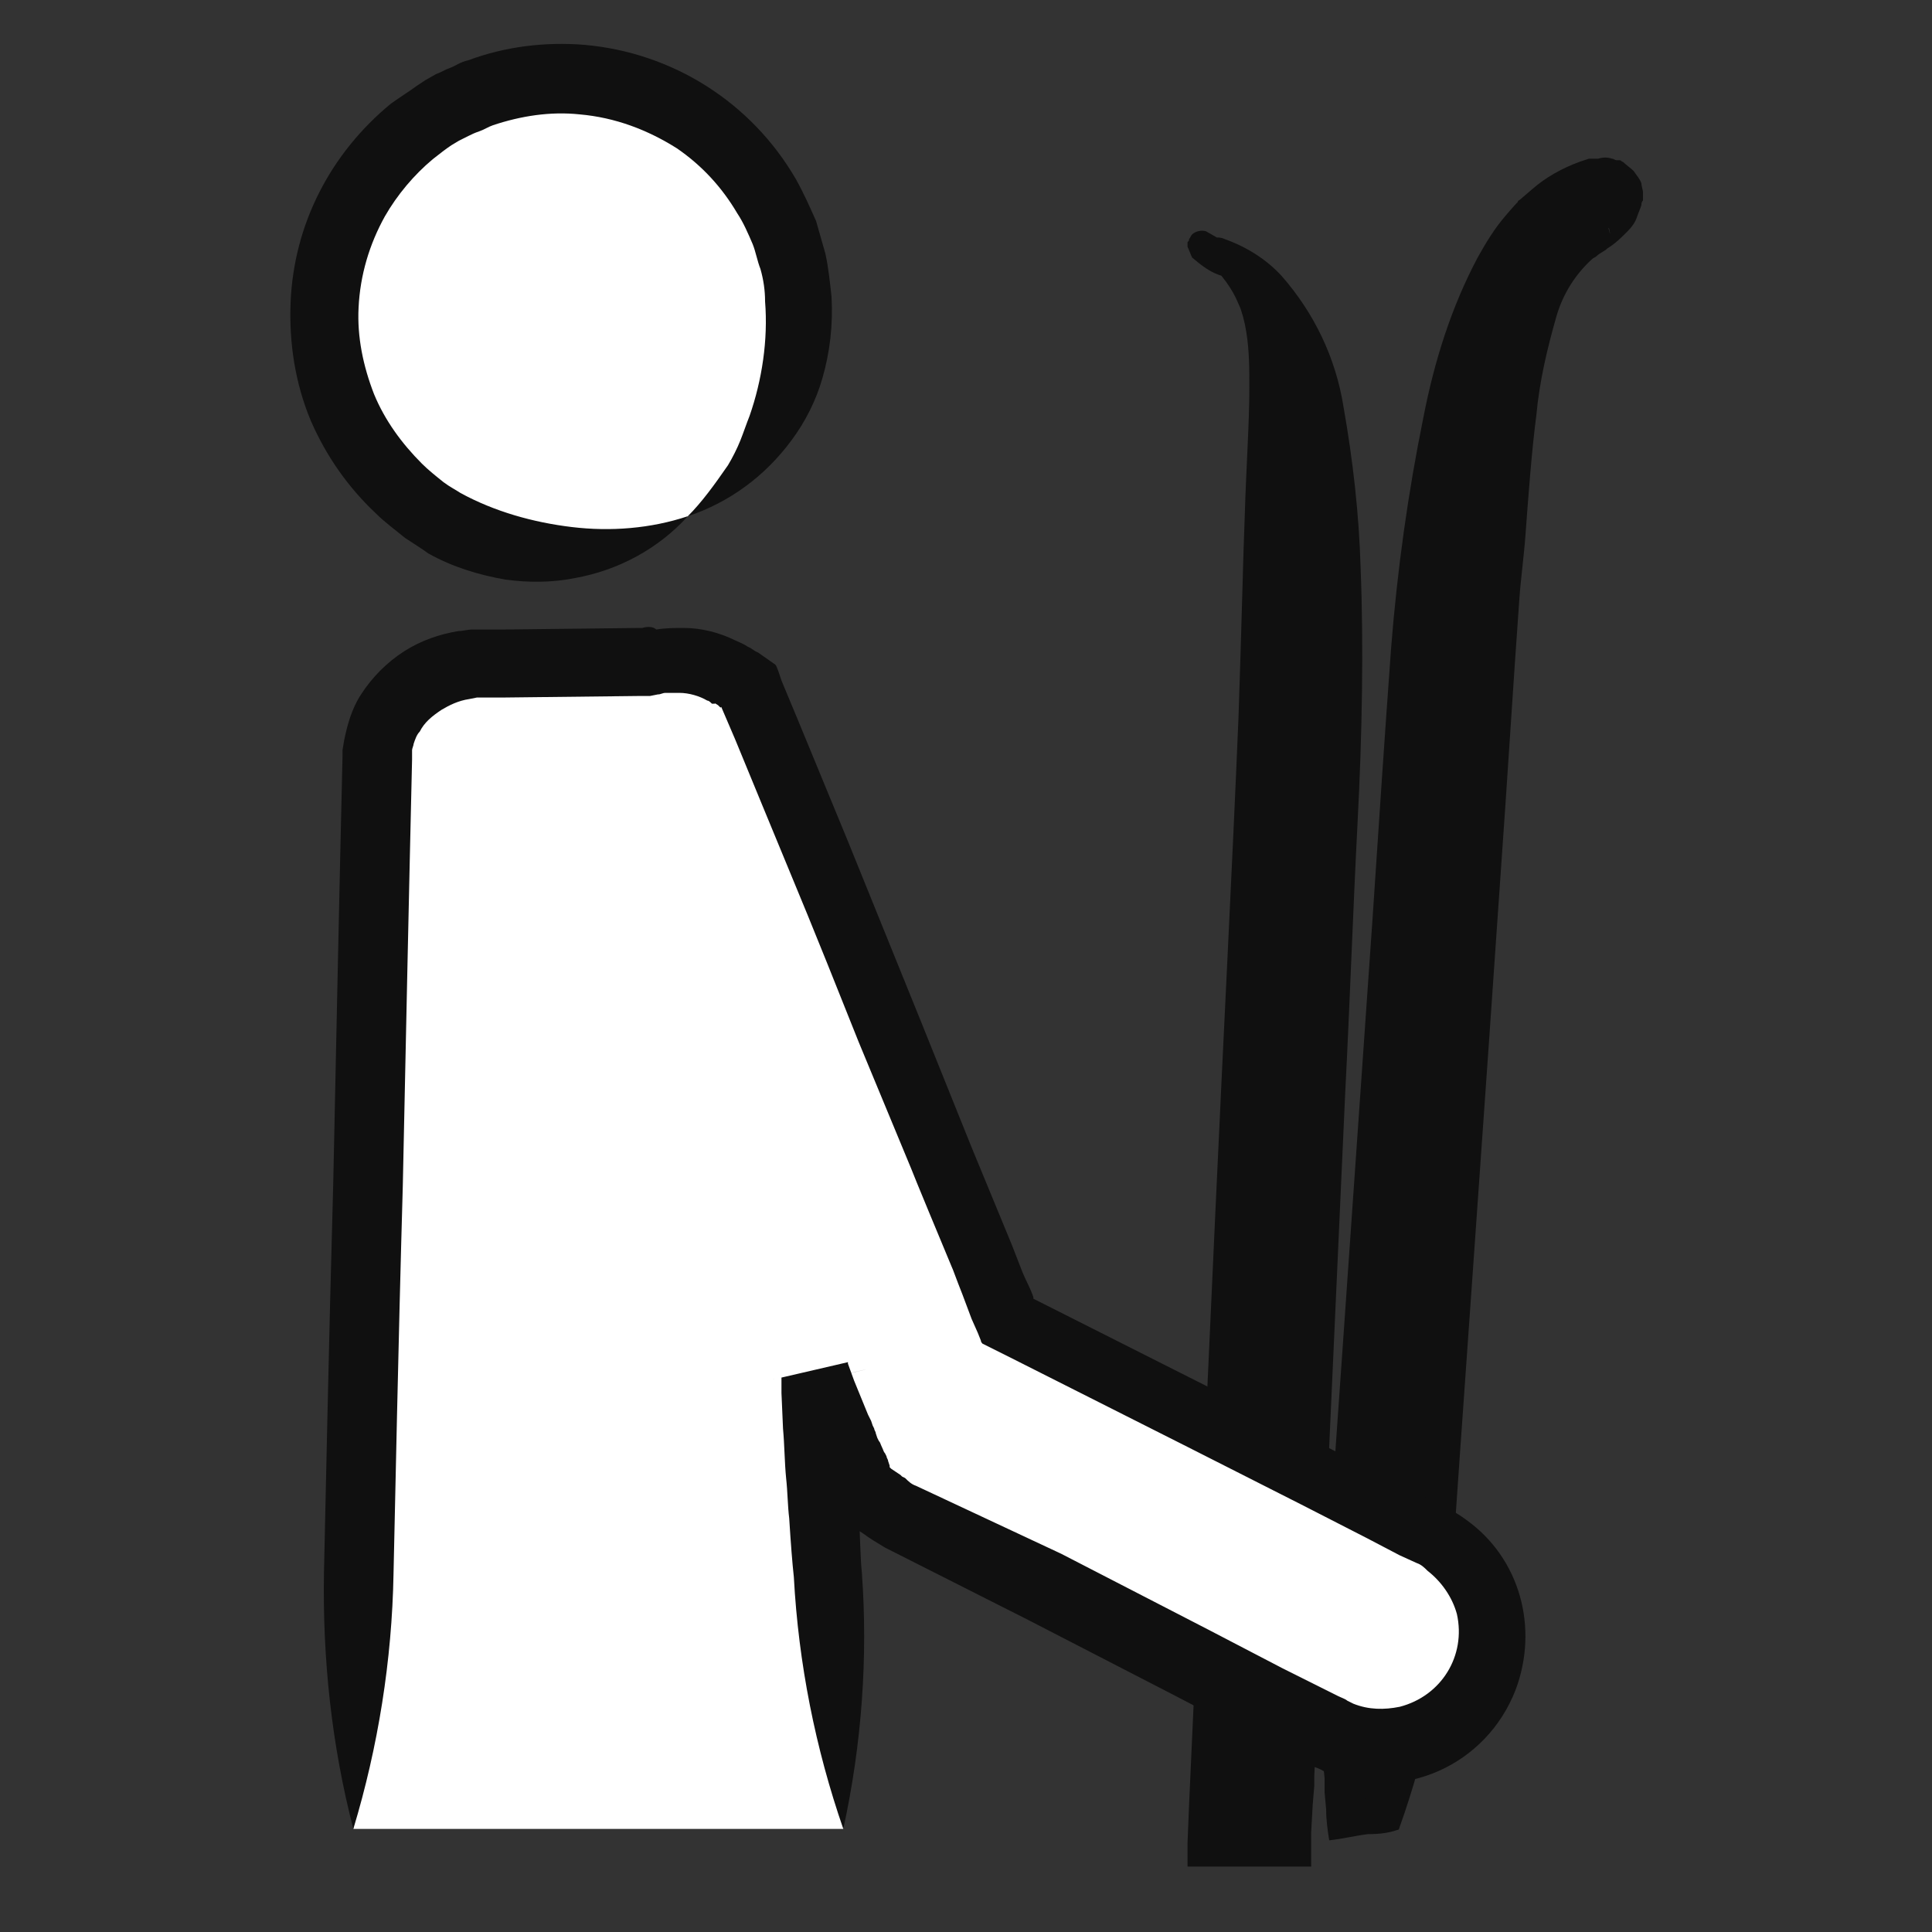
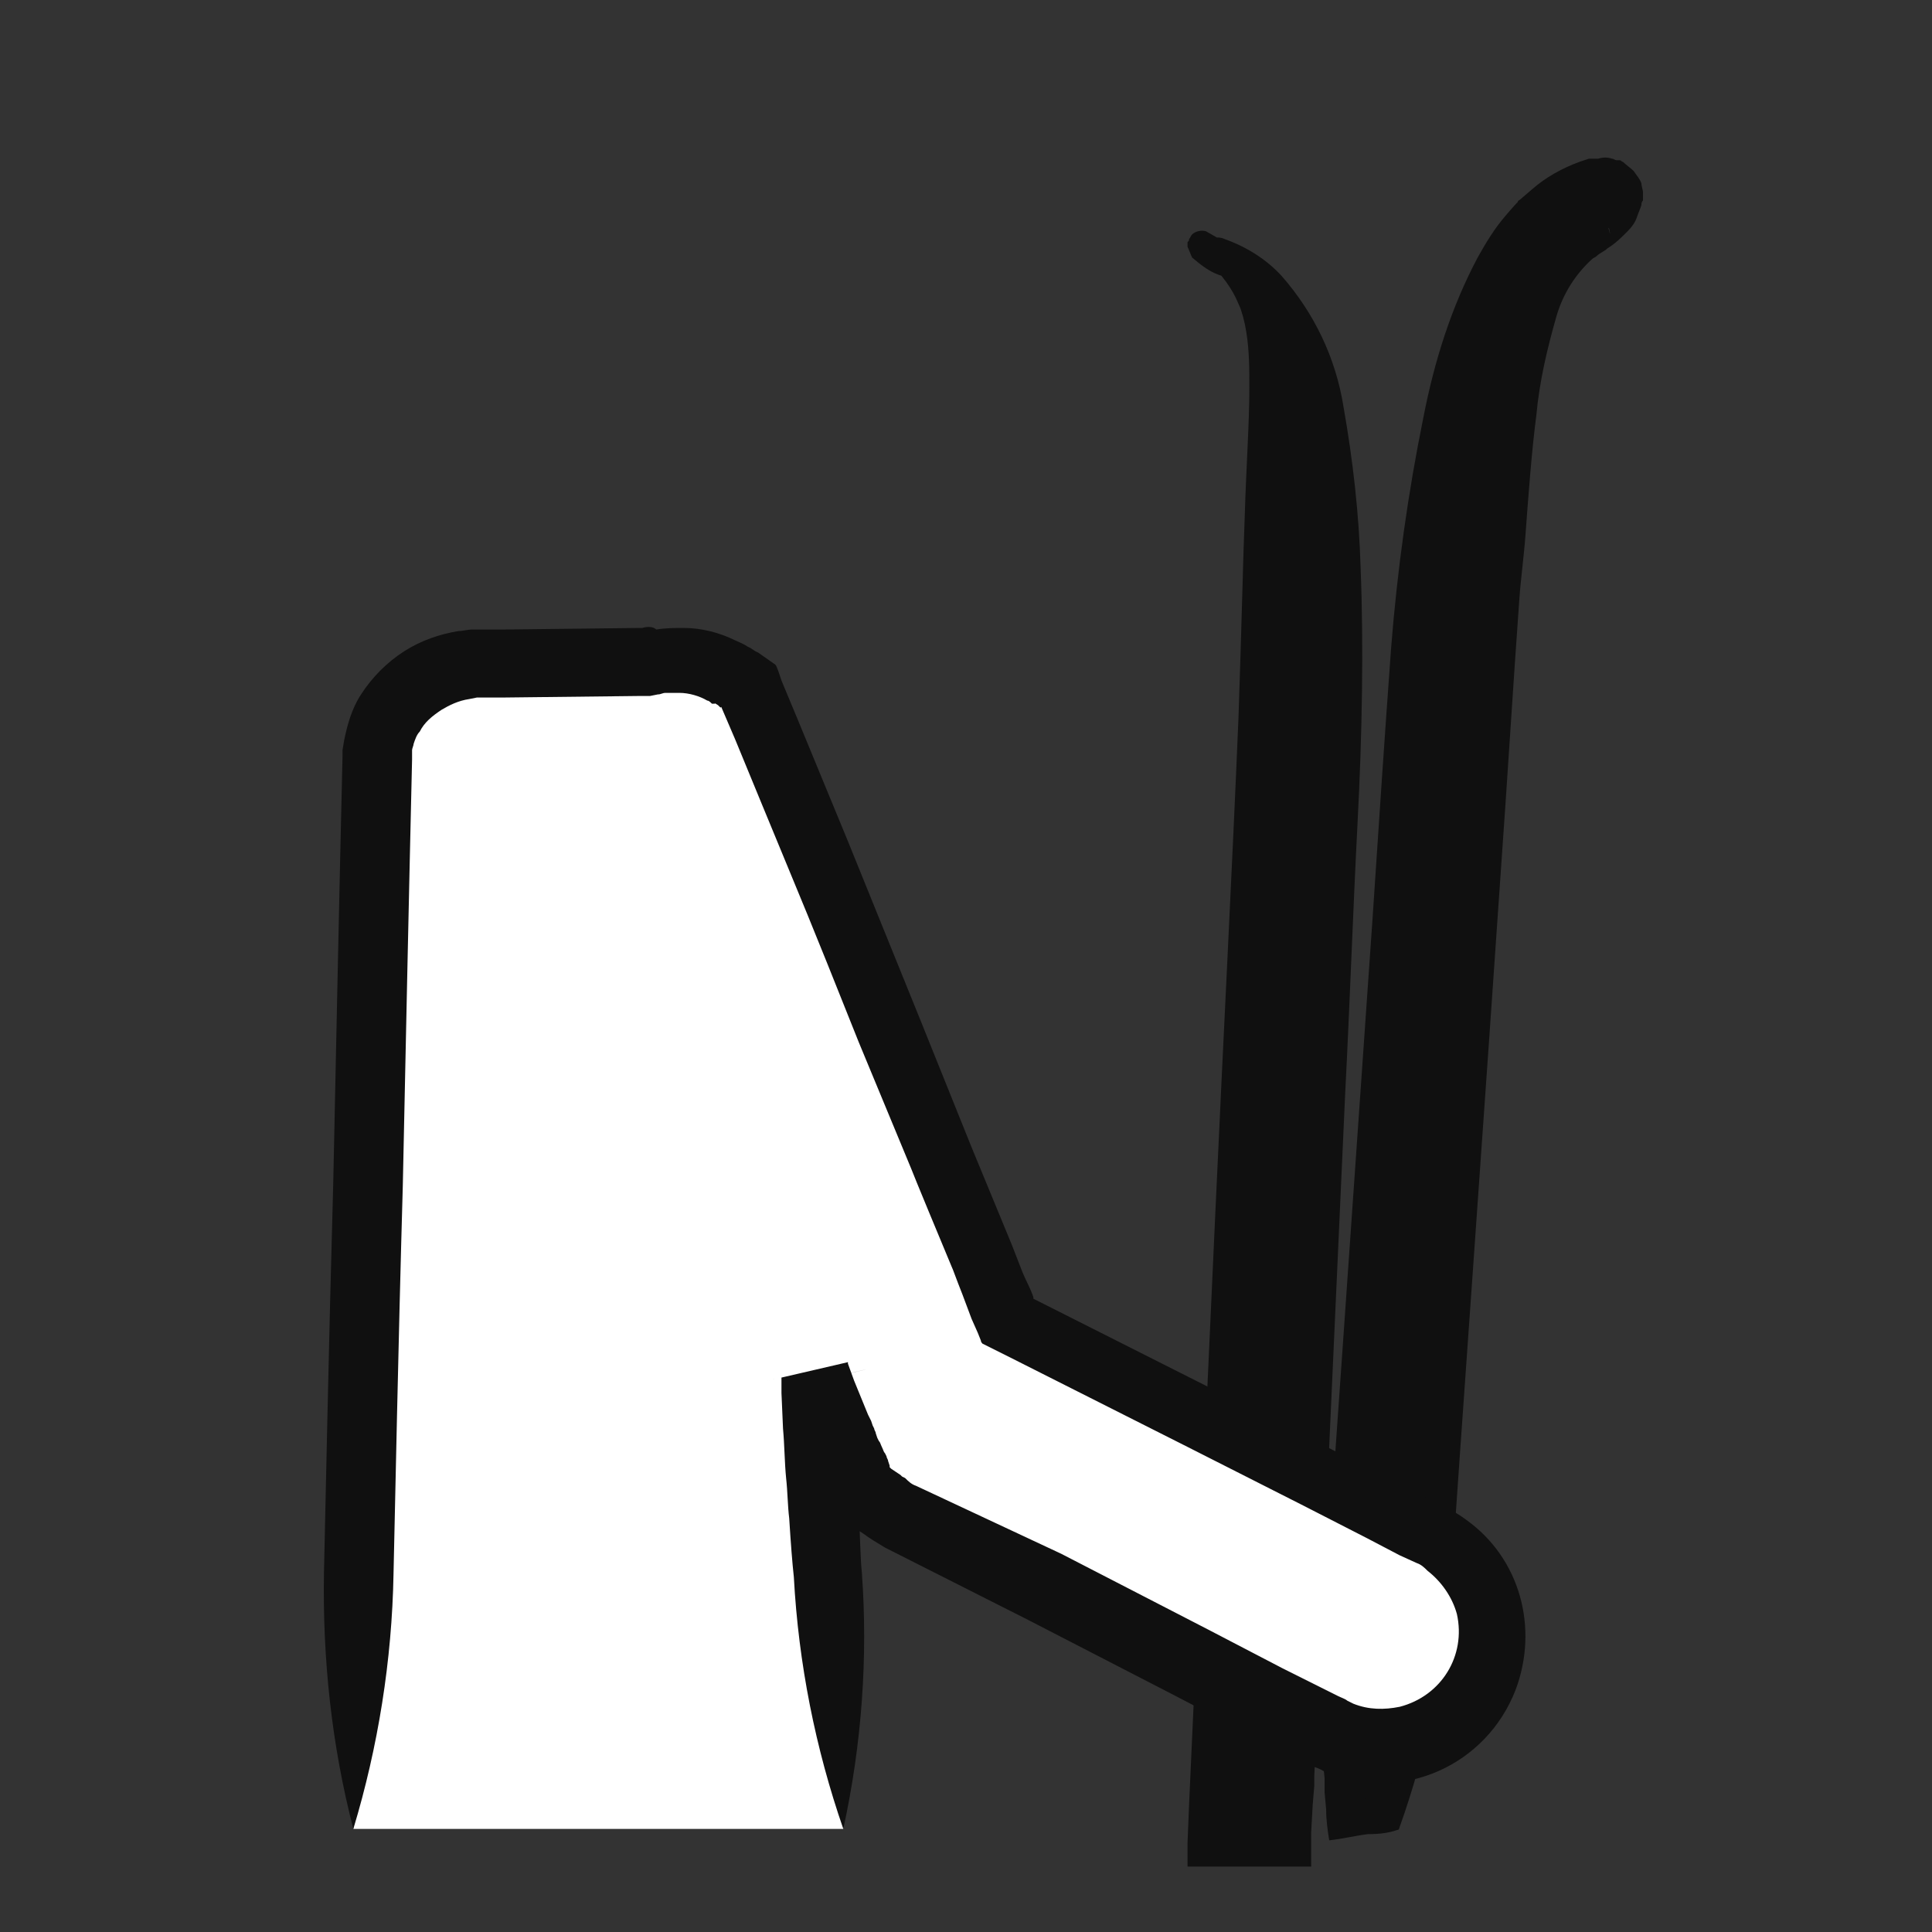
<svg xmlns="http://www.w3.org/2000/svg" version="1.1" id="Ebene_1" x="0px" y="0px" viewBox="0 0 125 125" style="enable-background:new 0 0 125 125;" xml:space="preserve">
  <rect x="0" y="0" width="125" height="125" fill="#333333" stroke="none" />
  <style type="text/css">
	.st0{fill:#FFFFFF;}
	.st1{fill:#101010;}
	.st2{fill:#0074B6;}
</style>
  <g id="Gruppe_209" transform="translate(-267.35 -10.019)">
    <g id="Gruppe_205" transform="translate(267.35 10.019)">
-       <path id="Pfad_202" class="st0" d="M44.5,33.4c7.2-4.5,9.3-14,4.7-21.2c-4.5-7.2-14-9.3-21.2-4.7c-7.2,4.5-9.3,14-4.7,21.2    C27.9,35.9,37.4,38,44.5,33.4z" />
-       <path id="Pfad_203" class="st1" d="M44.5,33.4c2.7-0.9,5-2.6,6.7-4.9c0.9-1.2,1.6-2.6,2-4c0.5-1.7,0.7-3.5,0.6-5.3    c-0.1-0.9-0.2-1.9-0.4-2.8c-0.2-0.7-0.4-1.4-0.6-2.1c-0.4-0.9-0.8-1.8-1.3-2.7c-2.9-5-8-8.2-13.7-8.7c-2.5-0.2-5.1,0.1-7.5,1    c-0.5,0.1-0.9,0.4-1.2,0.5c-0.3,0.1-0.6,0.3-0.9,0.4l-0.7,0.4l-0.6,0.4c-0.4,0.3-0.9,0.6-1.6,1.1c-3.9,3.2-6.3,7.8-6.5,12.9    c-0.1,2.6,0.3,5.2,1.3,7.6c1,2.3,2.4,4.3,4.2,6c0.6,0.6,1.3,1.1,1.9,1.6c0.6,0.4,1.1,0.7,1.5,1c1.6,0.9,3.3,1.4,5,1.7    c1.5,0.2,3,0.2,4.5-0.1C40,36.9,42.6,35.5,44.5,33.4c-2.4,0.8-5,1-7.5,0.7c-2.5-0.3-5-1-7.2-2.2c-0.3-0.2-0.7-0.4-1.1-0.7    c-0.5-0.4-1-0.8-1.4-1.2c-1.3-1.3-2.4-2.8-3.1-4.5c-0.7-1.8-1.1-3.7-1-5.6c0.1-2.1,0.7-4.1,1.7-5.9c0.8-1.4,1.9-2.7,3.1-3.7    c0.5-0.4,0.9-0.7,1.2-0.9l0.5-0.3l0.6-0.3c0.2-0.1,0.4-0.2,0.7-0.3c0.3-0.1,0.6-0.3,0.9-0.4c1.8-0.6,3.7-0.9,5.6-0.7    c2.3,0.2,4.4,1,6.3,2.2c1.6,1.1,2.9,2.5,3.9,4.2c0.4,0.6,0.7,1.3,1,2c0.2,0.5,0.3,1.1,0.5,1.6c0.2,0.7,0.3,1.4,0.3,2.1    c0.2,2.5-0.2,5.1-1,7.4c-0.2,0.5-0.4,1.1-0.6,1.6c-0.2,0.5-0.5,1.1-0.8,1.6C46.2,31.4,45.4,32.5,44.5,33.4z" />
-     </g>
+       </g>
    <g id="Gruppe_206" transform="translate(325.382 22.085)">
      <path id="Pfad_204" class="st2" d="M21.1,5.8c5,3.6,3.5,15,3.4,25.3L21,106.3h3.5l3.1-71.6c0-7.9,0.9-27.7-7.9-31    C19.2,3.4,19.4,4.6,21.1,5.8z" />
      <path id="Pfad_205" class="st1" d="M21.1,5.8c0.8,1,1.3,2.3,1.5,3.6c0.2,1.2,0.2,2.4,0.2,3.6c0,2.4-0.2,5-0.3,8.4    c-0.1,2.4-0.2,7.1-0.4,12.9c-0.4,9.7-1,21.1-1.5,32.1s-1,21.5-1.3,29.5c-0.2,4.6-0.4,8.5-0.5,11.3l0,0.9l0,0.4c0,0.1,0,0.2,0,0.2    h7.8c0.1,0,0.1,0,0.2,0l0-0.2l0-0.3l0-0.6c0-0.4,0-0.8,0-1.1l0.1-1.8l0.1-1.2c0-0.5,0-0.5,0-0.5v-0.1l2-44.2    c0.3-5.8,0.5-11.7,0.8-17.5c0.3-5.7,0.4-11.5,0.2-16.5c-0.1-3.5-0.5-7-1.1-10.4c-0.5-3.2-1.9-6.1-4-8.5c-1-1.1-2.3-1.9-3.7-2.4    c-0.2-0.1-0.4-0.1-0.5-0.1L20,2.9c-0.3-0.1-0.7,0-0.9,0.2c-0.1,0.1-0.1,0.2-0.2,0.3c0,0.1,0,0.1-0.1,0.2c0,0.1,0,0.2,0,0.3    c0.1,0.2,0.2,0.5,0.3,0.7C19.7,5.1,20.3,5.6,21.1,5.8c-0.5-0.5-0.8-1.1-1-1.7c0-0.1,0-0.3,0-0.3c-0.1,0-0.2,0-0.3,0    c0,0-0.1,0-0.1,0c0,0,0,0,0,0c0,0,0,0,0,0.1c0,0,0,0.1,0,0.1c0,0.1,0,0.1,0,0.2c0,0.1,0,0.1-0.1,0.2l0,0l0.1,0.1l0.2,0.1    c0.1,0.1,0.2,0.2,0.3,0.3c0.8,0.8,1.5,1.7,1.9,2.7c1.1,2.4,1.8,4.9,2.3,7.5c0.6,3.2,0.9,6.4,1,9.7c0,0.6,0,1.2,0,1.8    c0,0.6,0,1.3,0,2c0,1.3,0,2.7,0,4c0,0.7,0,1.4,0,2.1c0,0.7-0.1,1.4-0.1,2.1c-0.1,1.4-0.1,2.8-0.2,4.3c-0.3,5.7-0.5,11.7-0.8,17.4    c-1,23.1-1.9,44.1-1.9,44.1v0.1c0,0,0,0,0,0.5l0,1h0.9c0.1-2,0.2-4.8,0.4-8.1c0.4-8,0.8-18.5,1.3-29.5s1-22.4,1.5-32.1    c0-1.2,0.1-2.4,0.1-3.6c0-1,0-1.9,0.1-2.8c0-1,0.1-1.9,0.1-2.7c0-1.7,0.1-3,0.1-3.9c0.1-3-0.2-6-1-9c-0.4-1.3-0.9-2.6-1.7-3.8    C23.5,7.4,22.4,6.4,21.1,5.8z" />
    </g>
    <g id="Gruppe_207" transform="translate(334.151 17.387)">
      <path id="Pfad_206" class="st1" d="M23.7,111l5.5-79.1c1.1-10.2,0.9-21.8,6.2-24.7c1.8-1,2.2-2.2,1.5-2    c-9.2,2.3-10.5,22-11.4,29.9L20.2,111H23.7z" />
      <path id="Pfad_207" class="st1" d="M23.7,111c1.9-5.3,3-10.8,3.4-16.3c0.5-7.4,2.1-29.6,3.5-50c0.2-3,0.4-6,0.6-9    c0.1-1.5,0.2-2.9,0.3-4.3c0.1-1.4,0.3-2.8,0.4-4.2c0.2-2.7,0.4-5.4,0.7-7.7c0.2-2.2,0.7-4.3,1.3-6.4c0.4-1.4,1.2-2.7,2.3-3.7    c0.1-0.1,0.2-0.1,0.3-0.2C36.7,9,37,8.9,37.2,8.7c0.5-0.3,0.9-0.7,1.3-1.1C38.8,7.3,39,7,39.1,6.7c0.1-0.3,0.2-0.5,0.3-0.8    c0-0.1,0-0.2,0.1-0.3l0-0.2c0-0.1,0-0.2,0-0.3c0-0.2-0.1-0.4-0.1-0.6c-0.1-0.3-0.3-0.5-0.5-0.8c-0.2-0.2-0.5-0.4-0.7-0.6    c-0.1,0-0.1-0.1-0.2-0.1S37.8,3,37.8,3c-0.1,0-0.2-0.1-0.3-0.1c-0.3-0.1-0.6-0.1-0.9,0l-0.2,0l-0.1,0l-0.1,0l-0.2,0l-0.6,0.2    c-1.1,0.4-2.2,1-3.1,1.8l-0.7,0.6c-0.1,0.1-0.2,0.1-0.2,0.2c0,0-0.3,0.3-0.8,0.9c-0.7,0.8-1.3,1.8-1.8,2.7    c-1.7,3.2-2.8,6.7-3.5,10.3c-1,4.9-1.7,9.9-2.1,15c-0.4,5.5-0.8,11.4-1.2,17.5c-1.3,18.6-2.7,38.9-3.2,45.6    c-0.2,2.3-0.2,4.7-0.1,7c0,1,0.1,2,0.2,3l0,0.4l0,0.2l0,0.3l0.1,1.1c0,0.7,0.1,1.4,0.2,2c0.9-0.1,1.7-0.3,2.5-0.4    C22.6,111.3,23.1,111.2,23.7,111c-0.6-0.2-1.3-0.3-1.7-0.4c-0.3-0.1-0.6-0.2-1-0.4c0.1-0.4,0.3-0.8,0.4-1c0.1-0.1,0.1-0.3,0.2-0.4    c0,0,0-0.1,0-0.1l0-0.2l0.1-0.4c0.2-1,0.5-1.9,0.6-3c0.4-2.3,0.7-4.6,0.9-6.9c0.5-6.7,1.9-27,3.2-45.6c0.4-6.1,0.8-12,1.2-17.5    c0.4-4.8,1.1-9.7,2-14.4c0.6-3.2,1.6-6.2,3.1-9.1c0.4-0.7,0.8-1.4,1.3-2C34.5,9.2,34.7,9,34.7,9c0-0.1,0.1-0.1,0.1-0.1l0.4-0.4    c0.5-0.4,1.1-0.8,1.7-1l0.3-0.1l0.1,0l0,0h0c0.3,1.4-0.5-1.8-0.4-1.5c0,0,0-0.1,0-0.1c0-0.1,0-0.2,0-0.3c0-0.1,0-0.1,0-0.1    c-0.1,0.1-0.8,0-1.3-0.3l-0.4-0.2l-0.2-0.1c0,0,0,0,0,0l0,0c0,0,0,0,0,0C35,4.8,34.9,4.9,34.7,5c-0.1,0.1-0.2,0.1-0.4,0.2    c-0.2,0.2-0.5,0.3-0.7,0.5c-1,0.7-1.8,1.6-2.4,2.7c-0.6,1-1.1,2.1-1.5,3.3c-1.5,4.6-1.8,9.7-2.3,15.2c-0.1,1.4-0.2,2.7-0.4,4.2    c-0.2,1.5-0.2,2.9-0.3,4.4c-0.2,2.9-0.4,5.9-0.6,9c-1.4,20.4-2.9,42.6-3.4,50C22.2,99.9,22.6,105.5,23.7,111z" />
    </g>
    <g id="Gruppe_208" transform="translate(269.611 47.548)">
      <path id="Pfad_208" class="st0" d="M52.3,80.8l-1.9-29.4l1.8,4.5c0.2,0.7,0.4,1.3,0.8,2l0.4,1c0.3,0.3,0.7,0.5,1.1,0.8    c0.4,0.4,0.9,0.7,1.3,0.9l27.8,14.2c3.5,1.8,7.9,0.4,9.7-3.1c1.8-3.5,0.4-7.8-3-9.6l-27.5-14L46.2,6.9c-0.2-0.2-0.5-0.4-0.8-0.5    c-0.1-0.1-0.1-0.1-0.2-0.1C45.1,6.1,45,6,44.9,6c-0.2-0.1-0.4-0.2-0.5-0.2c-1.5-0.7-3.2-0.8-4.8-0.3L29.2,5.5    c-3.9-0.1-6.9,2.7-7,5.8l-1.6,69.5" />
      <path id="Pfad_209" class="st1" d="M52.3,80.8c1.2-5.5,1.6-11.1,1.2-16.6c-0.1-0.9-0.1-2.2-0.2-3.8c0-0.8-0.1-1.7-0.2-2.6    c-0.1-1-0.1-2.1-0.2-3.2c0-0.7-0.1-1.5-0.1-2.3l0-0.6l0-0.3l0-0.1c3.9-0.9-5.3,1.2-4.3,1l0,0l0,0.1l0.4,1.1l0.9,2.2l0.4,0.9    l0.1,0.3l0.1,0.4c0.1,0.3,0.2,0.5,0.3,0.8s0.2,0.5,0.4,0.7l0,0.1l0,0l0.1,0.2l0.4,1.1l0.1,0.1c0,0,0.1,0.1,0.1,0.1l0.3,0.2    l0.5,0.4l0.4,0.3l0.2,0.1l0.1,0.1l0,0c0.1,0.1-0.1-0.1-0.1-0.1l0,0l0.1,0.1l0.3,0.2c0.4,0.3,0.9,0.6,1.4,0.9l9.3,4.7l9.5,4.9    l4.8,2.5l2.4,1.2l1.2,0.6l0.6,0.3c0.3,0.1,0.5,0.2,0.8,0.4c4.9,1.9,10.3-0.5,12.2-5.4c1.5-4,0.3-8.5-3.2-11    c-0.4-0.3-0.9-0.6-1.3-0.8l-1.1-0.5l-2.1-1.1l-4.1-2.1l-7.5-3.8l-11.5-5.8l-0.4-0.2l0,0l0-0.1c-0.2-0.6-0.5-1.1-0.7-1.6l-0.7-1.8    l-2.6-6.3l-3.3-8.2l-4.7-11.6l-3.3-8l-1-2.4l-0.2-0.6c-0.1-0.2-0.1-0.4-0.3-0.5l-1-0.7l-0.2-0.1l0,0l0.1,0.1l0,0l-0.1-0.1    l-0.3-0.2l-0.2-0.1c-0.3-0.2-0.6-0.3-0.8-0.4c-1-0.5-2.2-0.8-3.3-0.8c-0.6,0-1.2,0-1.8,0.1C40,3,39.6,3,39.3,3.1l-0.1,0h-0.1    l-8.7,0.1l-1.3,0c-0.3,0-0.5,0-0.8,0s-0.6,0.1-0.9,0.1c-1.2,0.2-2.4,0.6-3.5,1.3c-1.1,0.7-2.1,1.7-2.8,2.8c-0.6,0.9-0.9,2-1.1,3    l-0.1,0.6c0,0.2,0,0.3,0,0.4c-0.2,8.4-0.4,18.1-0.6,27.6C19,49.7,18.8,60,18.7,64.2c-0.1,5.6,0.5,11.2,1.9,16.6    c1.6-5.3,2.5-10.9,2.6-16.5c0.1-4.3,0.3-14.6,0.6-25.1c0.2-9.5,0.4-19.1,0.6-27.6c0-0.1,0-0.3,0-0.4l0-0.2c0-0.1,0.1-0.3,0.1-0.4    c0.1-0.3,0.2-0.6,0.4-0.8c0.3-0.6,0.8-1,1.4-1.4c0.5-0.3,1.1-0.6,1.8-0.7l0.5-0.1c0.2,0,0.3,0,0.5,0l1.3,0l8.8-0.1l0,0l0.6,0    l0.5-0.1c0.2,0,0.3-0.1,0.5-0.1c0.3,0,0.6,0,0.9,0c0.6,0,1.3,0.2,1.8,0.5c0.1,0,0.2,0.1,0.3,0.2L44,8c0,0,0,0,0,0h0    c-0.1-0.1,0.2,0.1,0.2,0.1l0,0l0.1,0.1c0.1,0.1,0.1,0,0.1,0c0.3,0.7,0.6,1.4,0.9,2.1c1.2,2.9,2.3,5.6,3.3,8    c2,4.8,3.5,8.6,4.7,11.6l3.4,8.2c0,0,0.1,0.3,2.6,6.3c0.1,0.2,0.3,0.8,0.7,1.8l0.6,1.6l0.4,0.9l0.2,0.5c0,0.1,0.1,0.2,0.1,0.2    l0.2,0.1l1.6,0.8l11.5,5.8l7.5,3.8l4.1,2.1l2.1,1.1l1.1,0.5c0.3,0.1,0.5,0.3,0.7,0.5c0.9,0.7,1.6,1.7,1.9,2.8c0.6,2.7-1,5.3-3.7,6    c-1,0.2-2,0.2-3-0.2l-0.4-0.2c-0.1-0.1-0.4-0.2-0.6-0.3l-1.2-0.6l-2.4-1.2l-4.8-2.5l-9.5-4.9L57,58.6c-0.3-0.1-0.5-0.3-0.7-0.5    L56.1,58c0,0,0,0-0.1-0.1l-0.3-0.2l-0.3-0.2l-0.1-0.1c0,0,0,0,0,0s0,0,0,0l0,0l0,0c0,0,0,0,0-0.1L55.2,57c0-0.1-0.1-0.2-0.1-0.3    l-0.1-0.2c-0.1-0.1-0.1-0.2-0.2-0.4s-0.1-0.3-0.2-0.4l-0.1-0.2l-0.1-0.3c0-0.1-0.1-0.2-0.1-0.3l-0.1-0.2l-0.1-0.3L53.9,54L53,51.8    l-0.4-1.1l0-0.1l0,0c0.9-0.2-8.2,1.9-4.3,1l0,0.1l0,0.3l0,0.6l0.1,2.3c0.1,1.1,0.1,2.2,0.2,3.2c0.1,0.9,0.1,1.8,0.2,2.6    c0.1,1.6,0.2,2.9,0.3,3.8C49.4,70.1,50.5,75.6,52.3,80.8z" />
    </g>
  </g>
</svg>